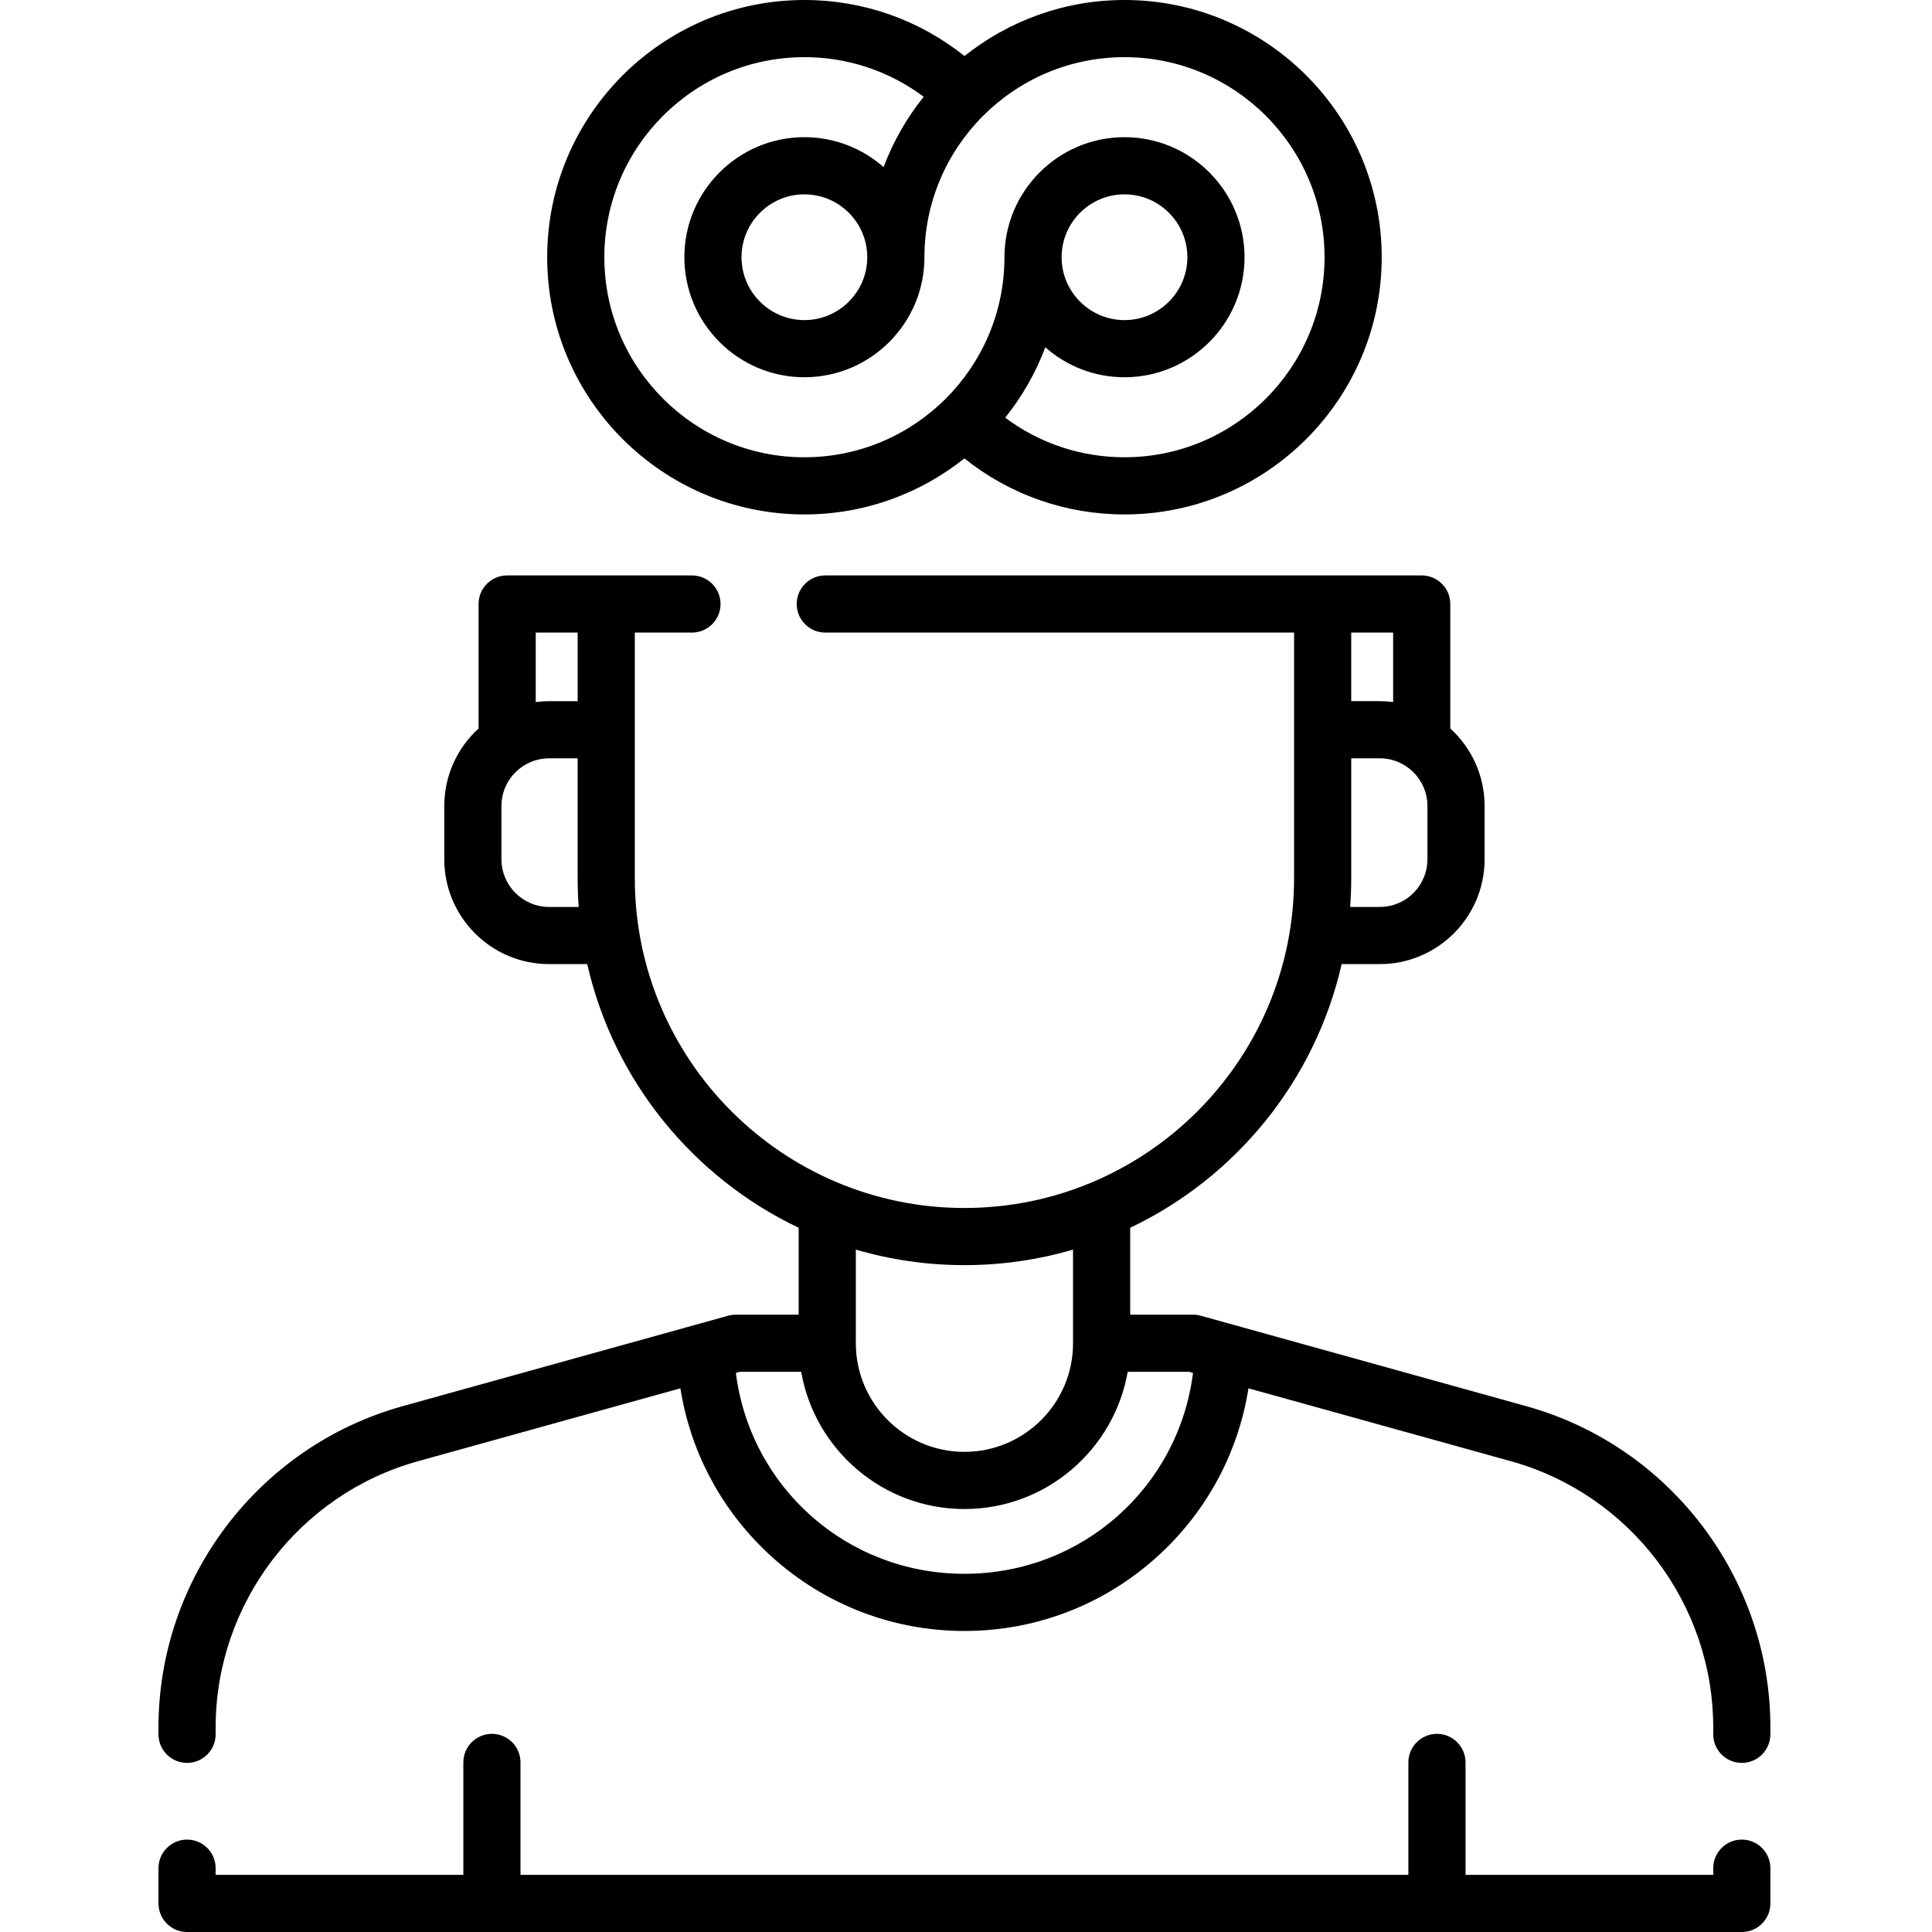
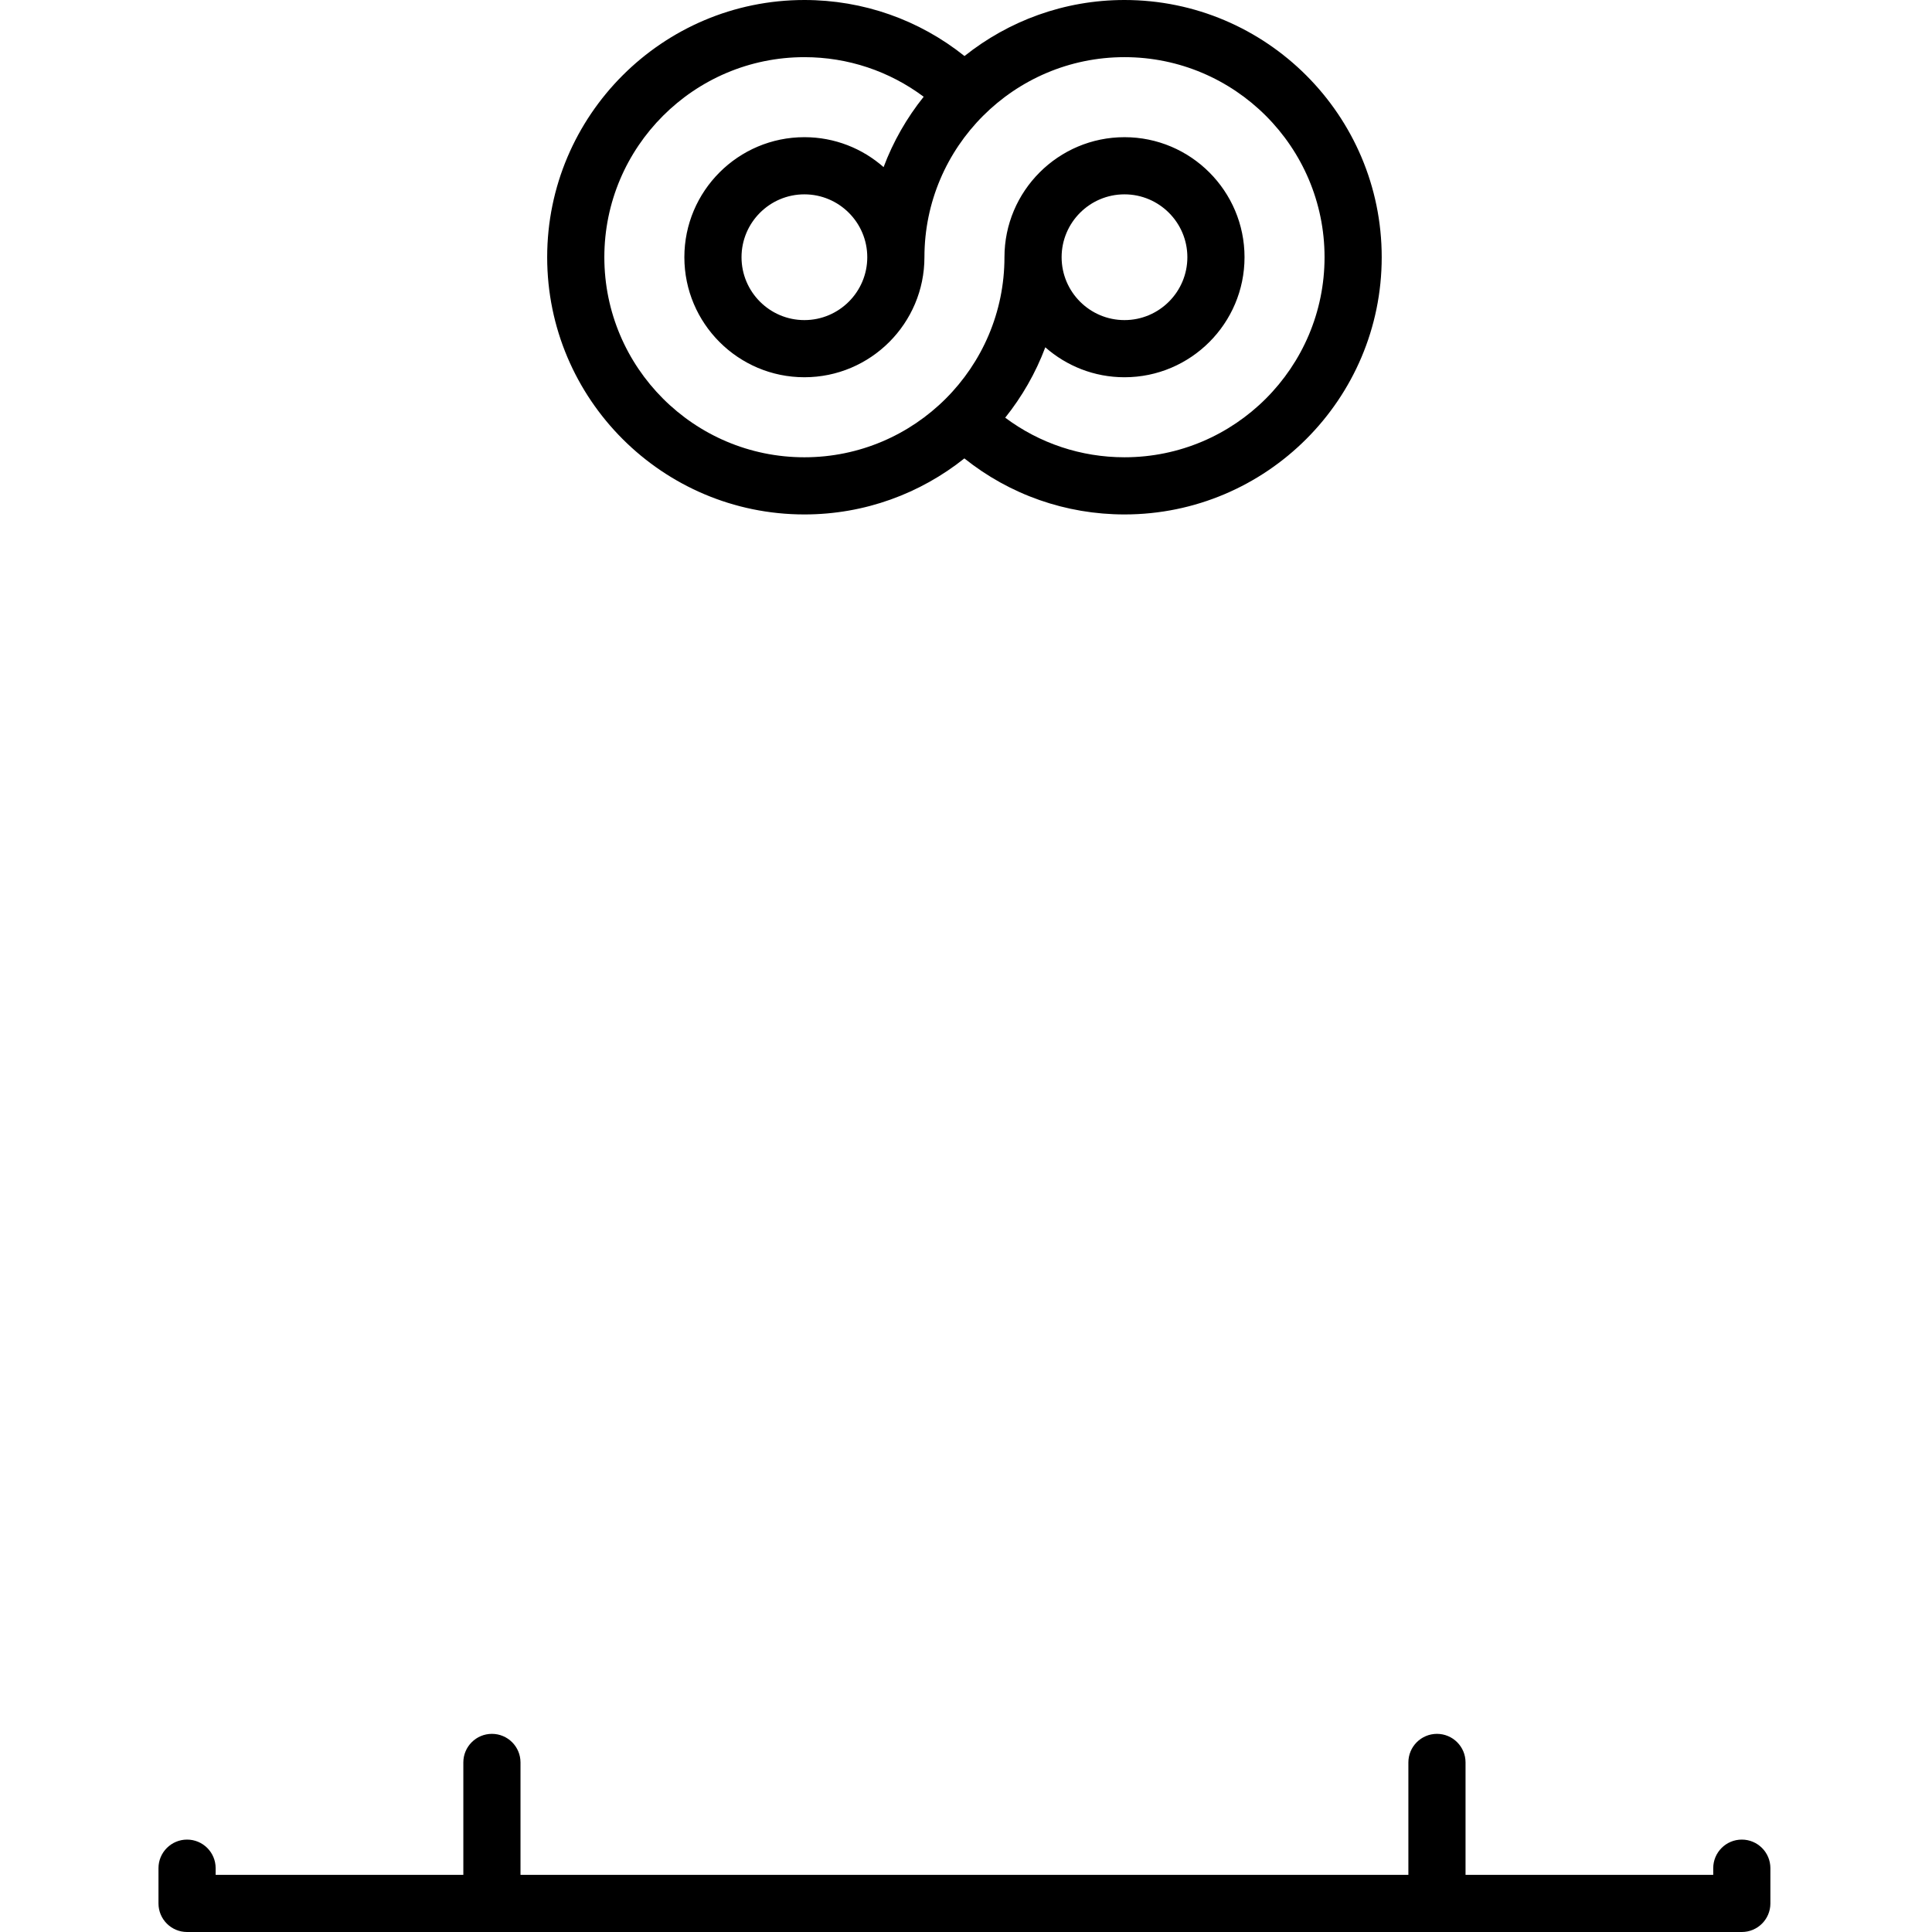
<svg xmlns="http://www.w3.org/2000/svg" height="512pt" viewBox="-42 0 512 512" width="512pt">
-   <path d="m362.461 372.645-86.25-23.965c-.664-.184-1.348-.277-2.031-.277h-16.664v-23.031c27.98-13.328 49.008-38.969 56.031-69.875h10.113c15.312 0 27.773-12.457 27.773-27.77v-14.141c0-8.125-3.508-15.445-9.09-20.527v-32.992c0-4.184-3.391-7.574-7.574-7.574h-158.059c-4.184 0-7.574 3.391-7.574 7.574 0 4.18 3.391 7.574 7.574 7.574h124.23v65.133c0 48.168-39.188 87.355-87.355 87.355-48.164 0-87.352-39.188-87.352-87.355v-65.133h15.148c4.184 0 7.574-3.395 7.574-7.574 0-4.184-3.391-7.574-7.574-7.574h-48.98c-4.18 0-7.574 3.391-7.574 7.574v32.992c-5.578 5.082-9.086 12.402-9.086 20.527v14.141c0 15.312 12.457 27.77 27.77 27.77h10.117c7.02 30.906 28.047 56.547 56.027 69.875v23.031h-16.66c-.688 0-1.371.094-2.031.277l-86.25 23.965c-38.102 10.574-64.715 45.582-64.715 85.137v1.832c0 4.184 3.391 7.574 7.574 7.574 4.184 0 7.574-3.391 7.574-7.574v-1.832c0-32.773 22.047-61.781 53.621-70.543l69.547-19.32c2.551 16.203 10.238 31.133 22.211 42.758 14.312 13.895 33.152 21.547 53.059 21.547s38.75-7.652 53.059-21.547c11.973-11.629 19.66-26.555 22.211-42.758l69.551 19.32c31.57 8.762 53.617 37.77 53.617 70.543v1.832c0 4.184 3.391 7.574 7.574 7.574s7.574-3.391 7.574-7.574v-1.832c0-39.555-26.613-74.566-64.711-85.137zm-26.176-144.922c0 6.961-5.664 12.625-12.625 12.625h-7.852c.184-2.5.281-5.027.281-7.574v-31.812h7.57c6.961 0 12.625 5.664 12.625 12.625zm-9.09-41.676c-1.16-.148-2.336-.234-3.535-.234h-7.574v-18.176h11.109zm-227.219-18.41h11.109v18.18h-7.574c-1.199 0-2.375.082-3.535.23zm3.535 72.711c-6.961 0-12.621-5.664-12.621-12.625v-14.137c0-6.961 5.66-12.621 12.621-12.621h7.574v31.809c0 2.547.098 5.074.281 7.574zm110.074 94.926c9.988 0 19.648-1.441 28.781-4.117v24.82c0 15.871-12.91 28.781-28.781 28.781-15.867 0-28.781-12.91-28.781-28.781v-24.82c9.137 2.676 18.793 4.117 28.781 4.117zm60.578 28.562c-3.832 30.289-29.395 53.238-60.578 53.238-31.18 0-56.746-22.949-60.574-53.238l1.02-.285h16.293c3.602 20.625 21.625 36.355 43.262 36.355 21.641 0 39.66-15.73 43.262-36.355h16.297zm0 0" />
  <path d="m419.598 487.512c-4.184 0-7.574 3.391-7.574 7.574v1.766h-65.641v-29.789c0-4.184-3.391-7.574-7.574-7.574-4.18 0-7.574 3.391-7.574 7.574v29.789h-235.297v-29.789c0-4.184-3.391-7.574-7.574-7.574-4.184 0-7.574 3.391-7.574 7.574v29.789h-65.641v-1.766c0-4.184-3.391-7.574-7.574-7.574-4.184 0-7.574 3.391-7.574 7.574v9.34c0 4.184 3.391 7.574 7.574 7.574h412.023c4.184 0 7.574-3.391 7.574-7.574v-9.34c0-4.184-3.391-7.574-7.574-7.574zm0 0" />
  <path d="m171.172 136.332c16.016 0 30.75-5.566 42.398-14.848 12.035 9.617 26.867 14.848 42.434 14.848 37.586 0 68.164-30.578 68.164-68.168 0-37.586-30.578-68.164-68.168-68.164-16.016 0-30.75 5.566-42.398 14.852-12.035-9.617-26.855-14.852-42.43-14.852-37.586 0-68.164 30.578-68.164 68.164 0 37.59 30.578 68.168 68.164 68.168zm0-121.184c11.52 0 22.508 3.691 31.613 10.492-4.461 5.57-8.074 11.852-10.625 18.648-5.605-4.934-12.949-7.934-20.988-7.934-17.539 0-31.809 14.27-31.809 31.809 0 17.543 14.27 31.812 31.809 31.812 17.543 0 31.812-14.27 31.812-31.812 0-29.23 23.785-53.016 53.02-53.016 29.23 0 53.016 23.785 53.016 53.016 0 29.234-23.785 53.02-53.016 53.02-11.512 0-22.508-3.691-31.613-10.492 4.461-5.574 8.074-11.852 10.625-18.652 5.605 4.938 12.949 7.938 20.988 7.938 17.539 0 31.809-14.27 31.809-31.812 0-17.539-14.27-31.809-31.809-31.809-17.543 0-31.812 14.27-31.812 31.809 0 29.234-23.785 53.02-53.02 53.02s-53.016-23.785-53.016-53.02c0-29.23 23.781-53.016 53.016-53.016zm16.664 53.016c0 9.191-7.477 16.664-16.664 16.664s-16.66-7.473-16.66-16.664c0-9.188 7.473-16.66 16.66-16.66s16.664 7.473 16.664 16.66zm51.504 0c0-9.188 7.473-16.66 16.66-16.66s16.664 7.473 16.664 16.66c0 9.191-7.477 16.664-16.664 16.664s-16.66-7.473-16.66-16.664zm0 0" />
</svg>